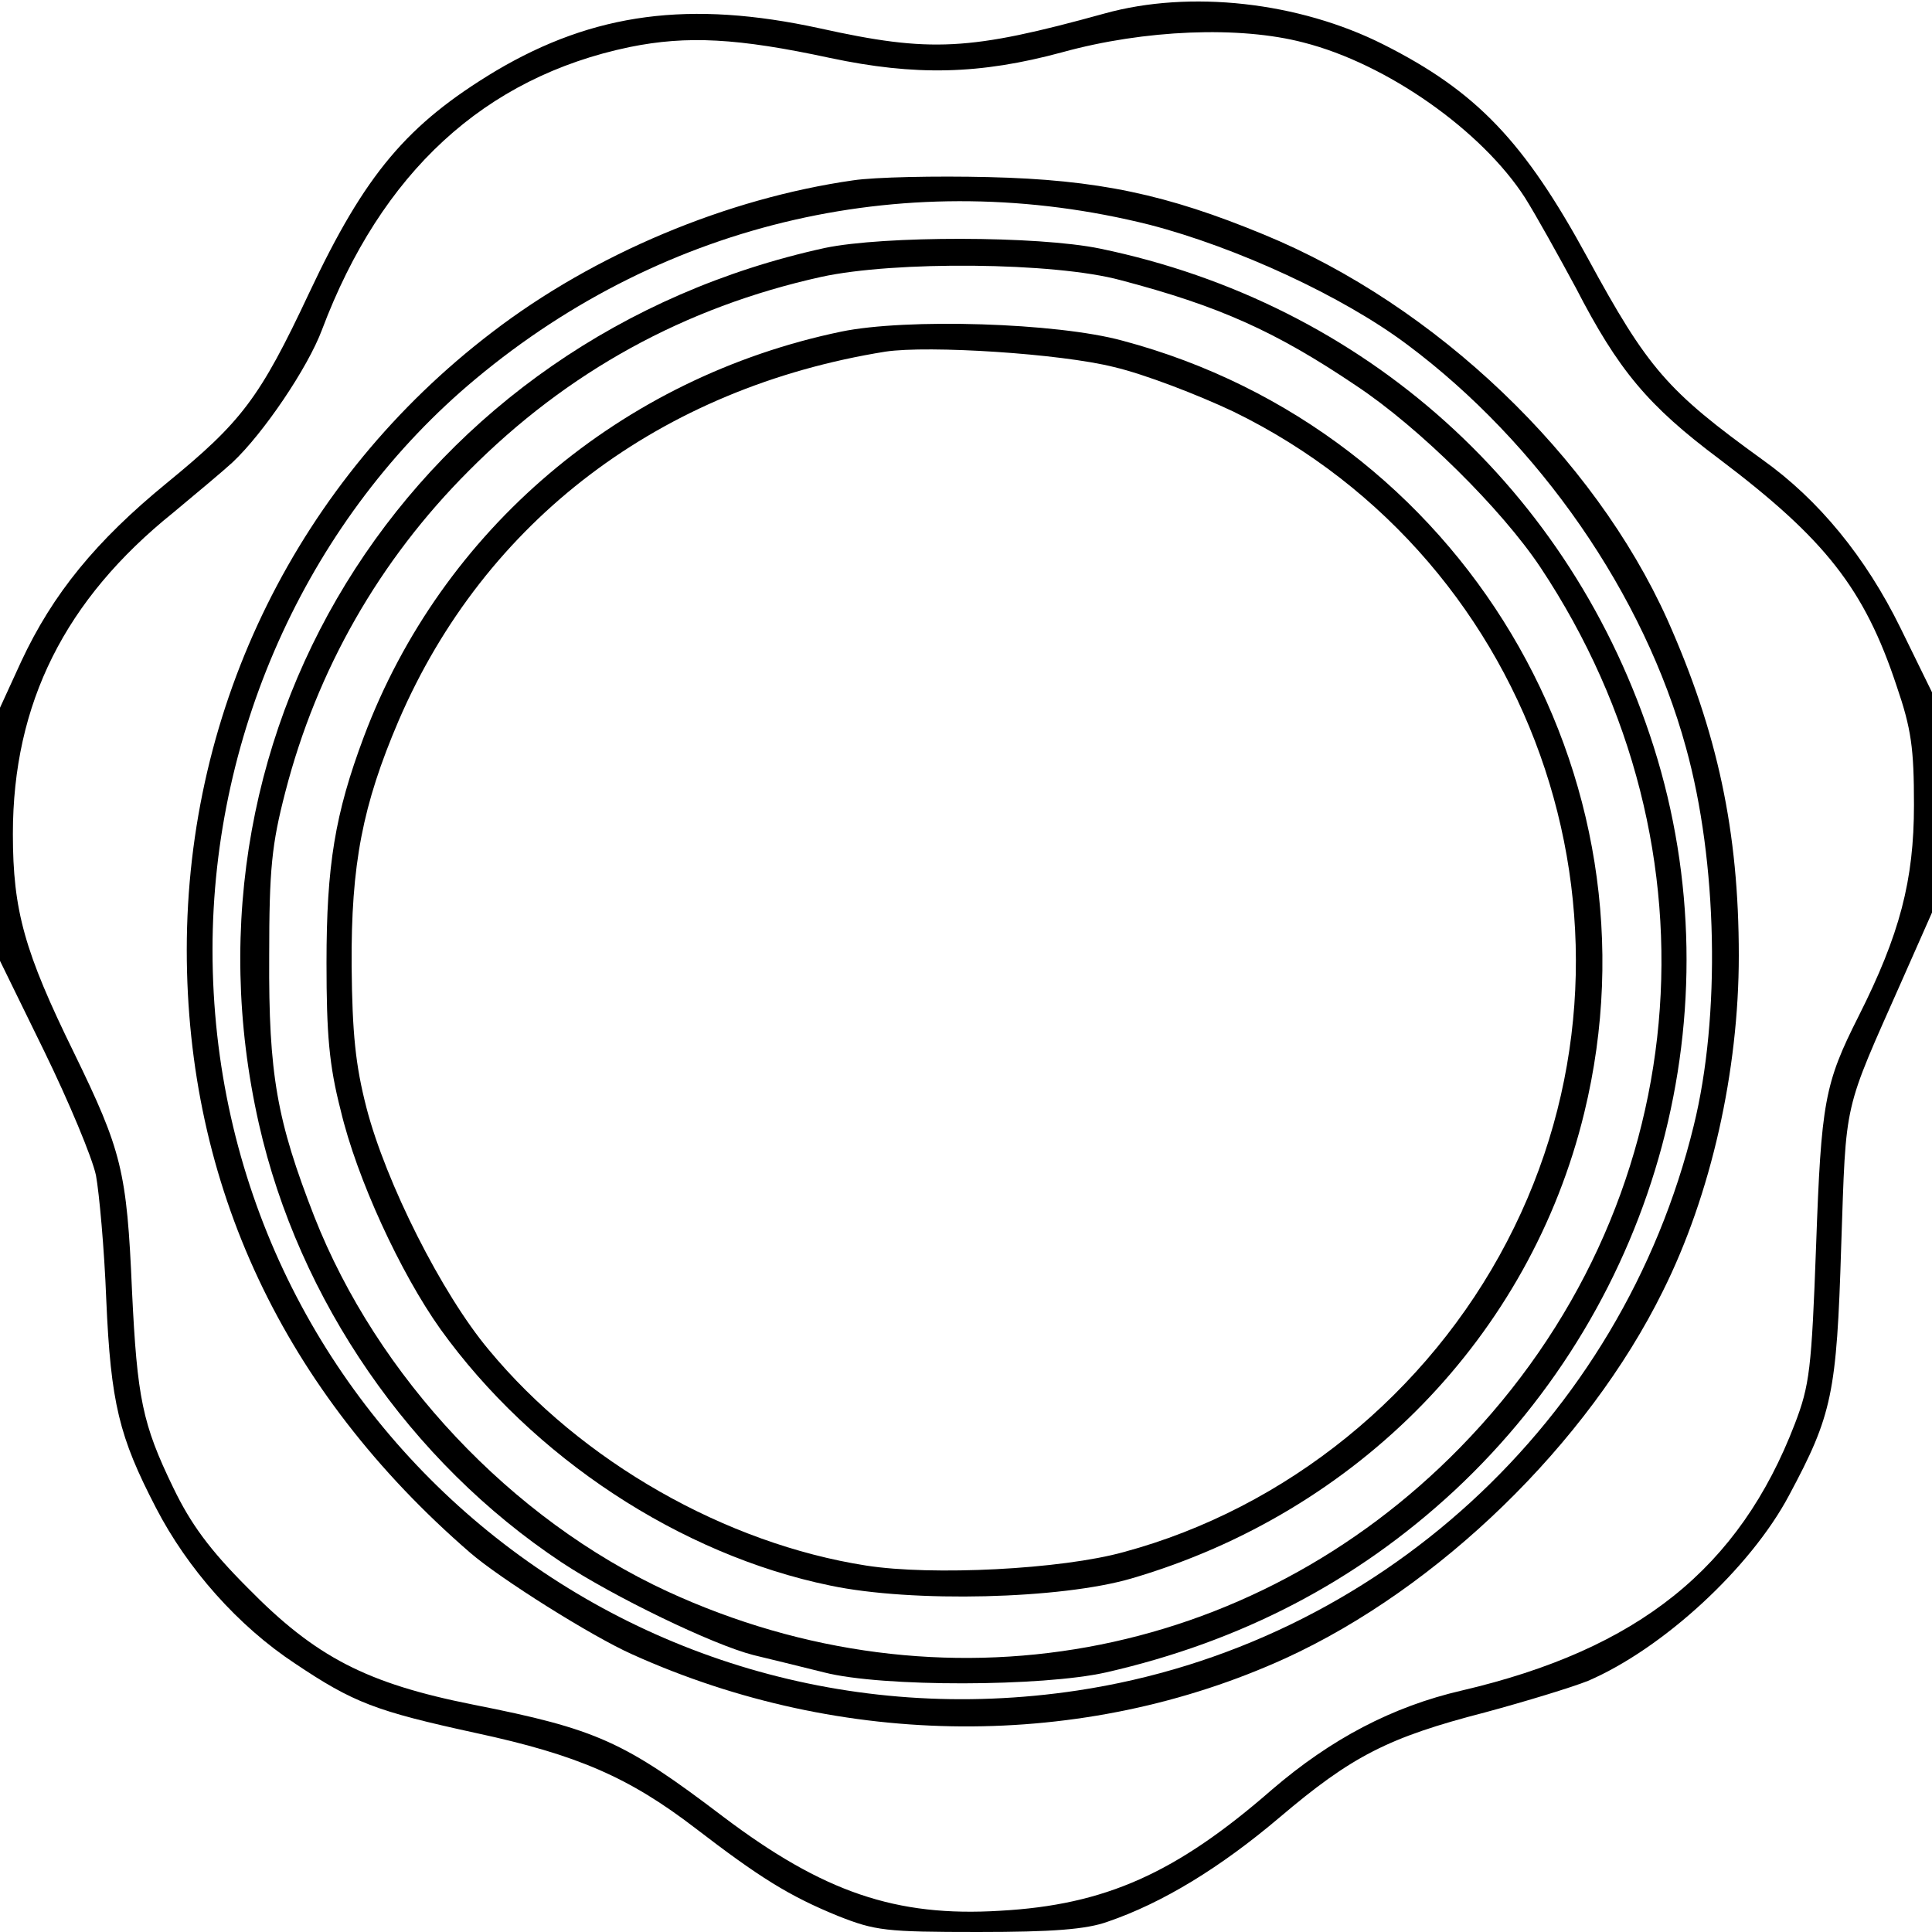
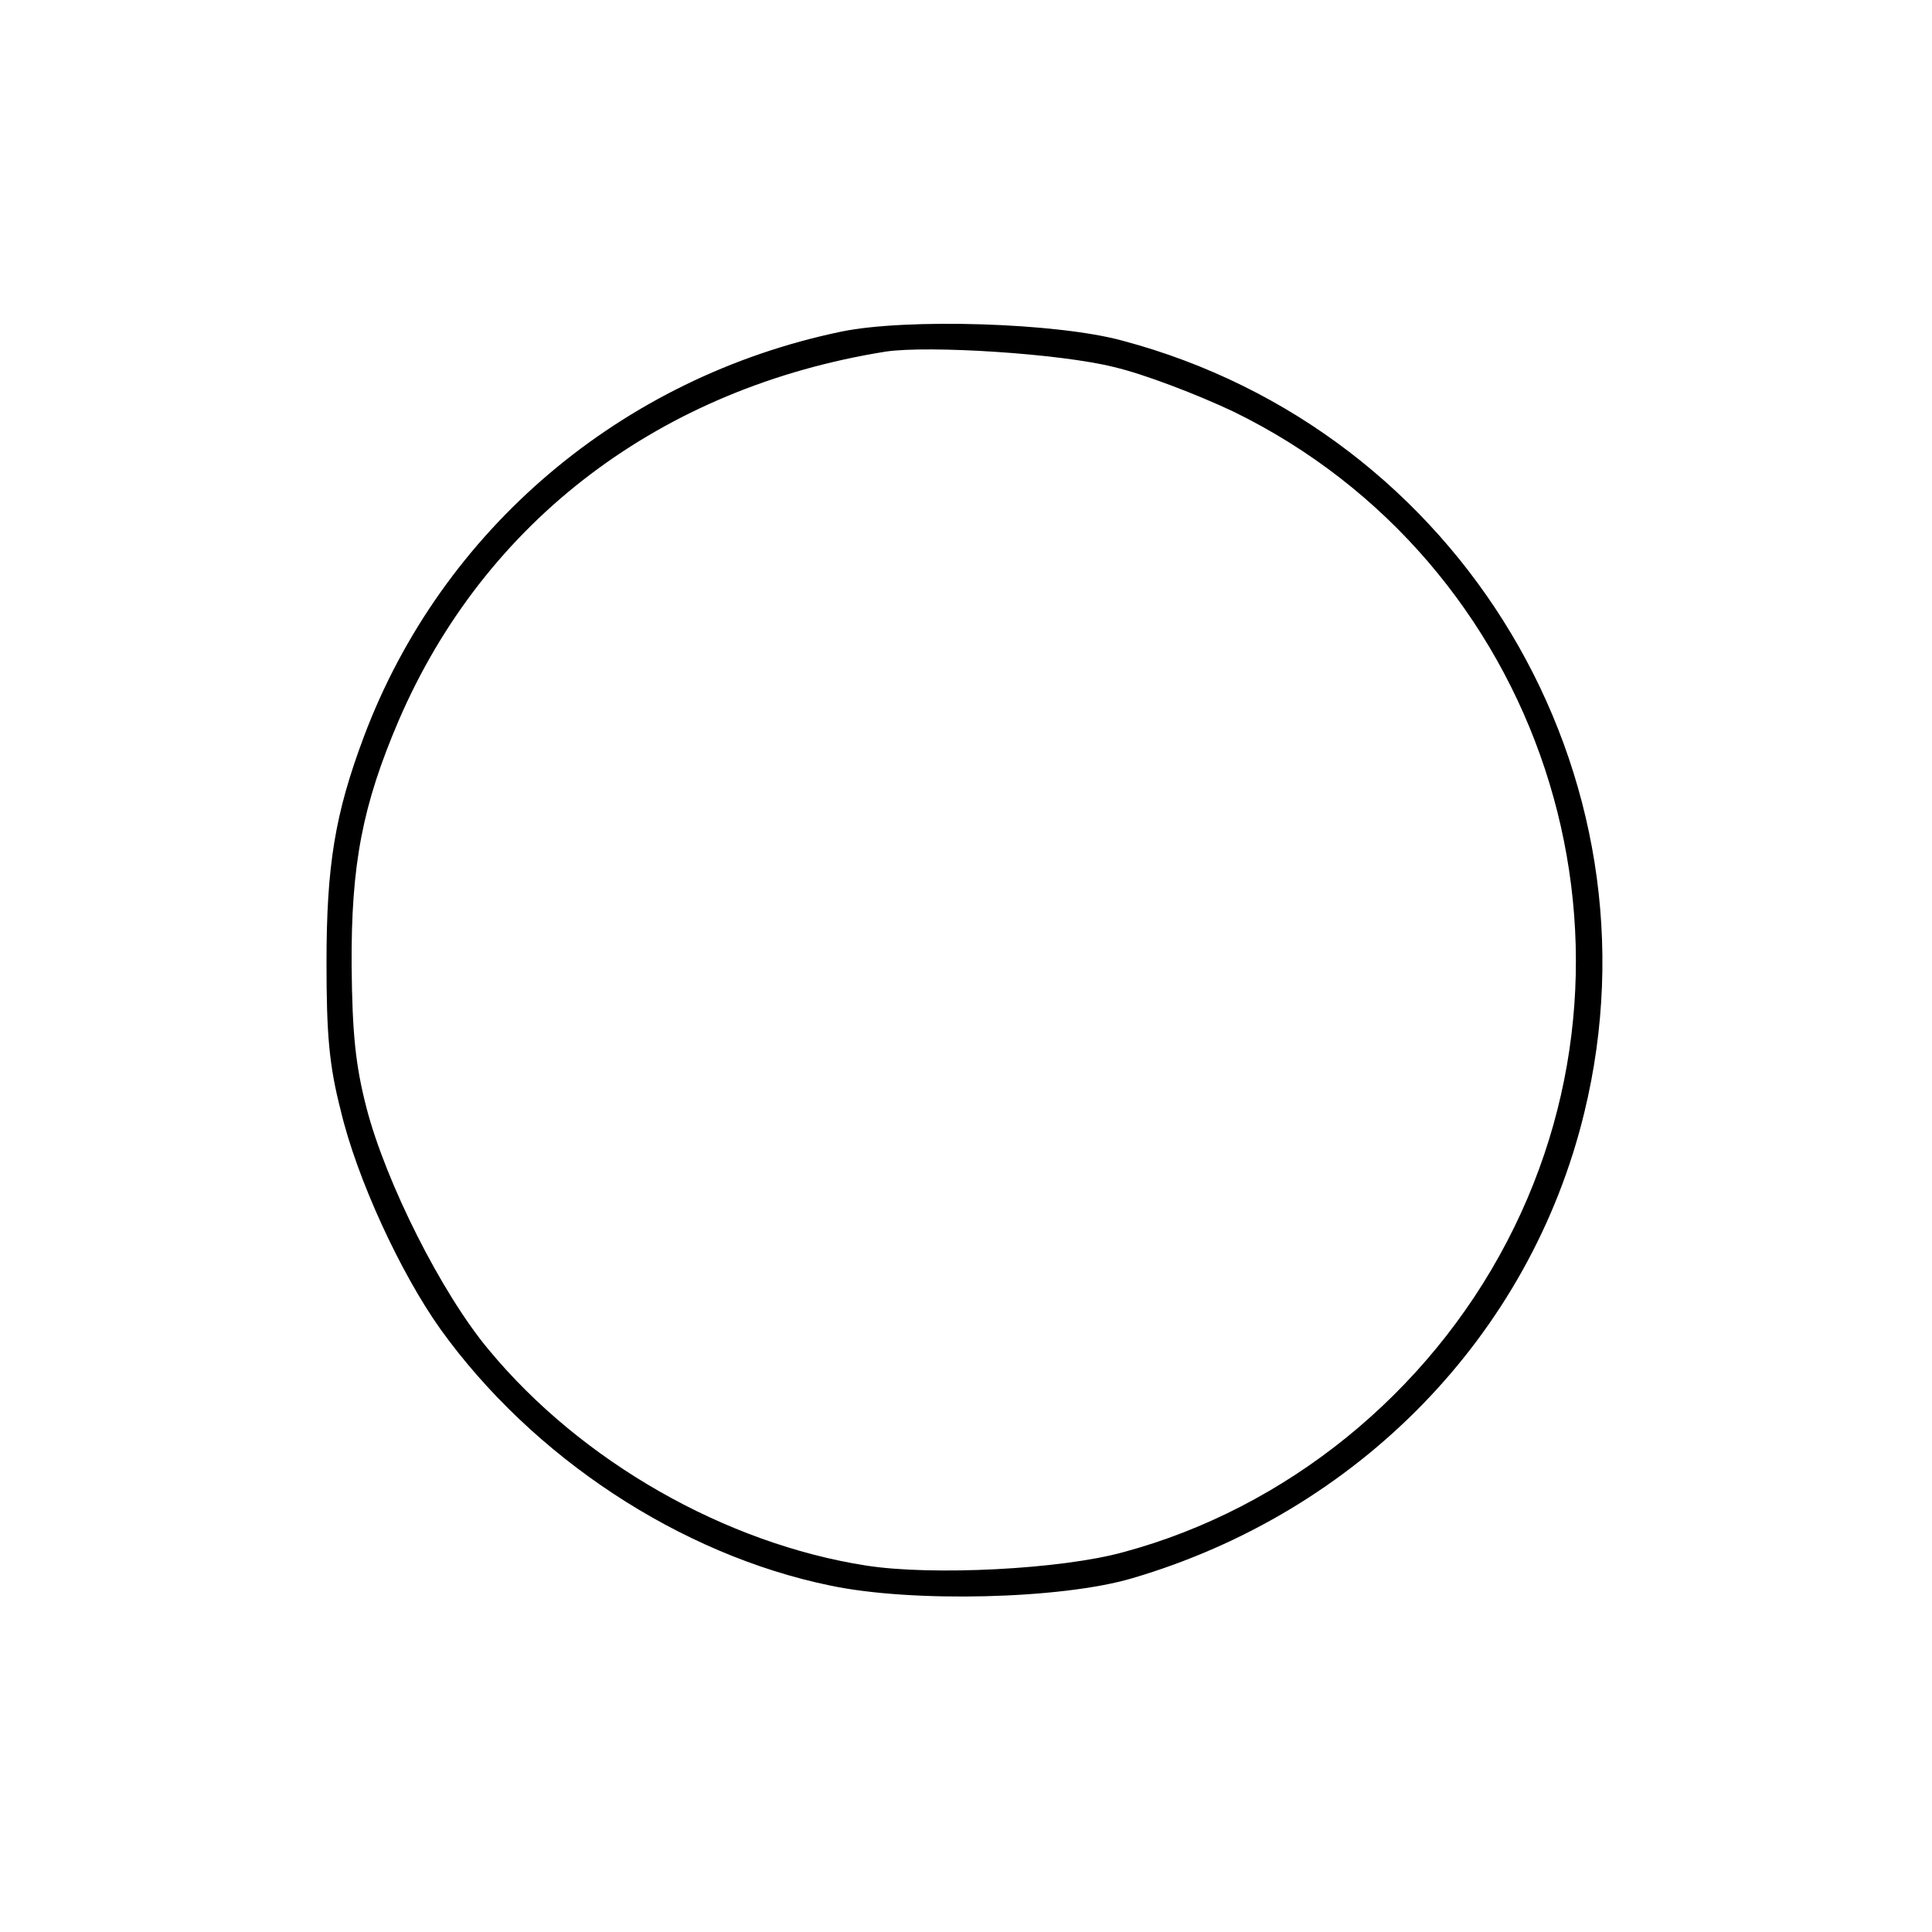
<svg xmlns="http://www.w3.org/2000/svg" version="1.0" width="300pt" height="300pt" viewBox="0 0 300 300" preserveAspectRatio="xMidYMid meet">
  <g transform="translate(0,300) scale(0.1,-0.1)" fill="#000000" stroke="none">
-     <path d="M1715 2979 c-210 -58 -270 -61 -442 -23 -202 44 -351 24 -503 -66 -138 -83 -203 -160 -290 -345 -77 -164 -105 -200 -221 -295 -110 -90 -177 -172 -226 -277 l-33 -72 0 -196 0 -197 69 -141 c38 -78 74 -164 80 -192 5 -27 13 -114 16 -193 7 -161 20 -213 77 -323 49 -95 128 -184 216 -242 91 -61 125 -74 281 -108 158 -34 238 -69 341 -148 99 -76 145 -105 221 -136 58 -23 74 -25 218 -25 115 0 168 4 201 16 85 29 175 84 267 162 112 95 168 124 319 163 63 17 135 39 160 49 116 50 252 175 312 288 67 125 74 158 81 387 8 231 2 204 95 414 l46 104 0 171 0 171 -49 100 c-54 110 -127 199 -214 261 -148 107 -178 141 -272 314 -98 180 -172 258 -317 331 -131 66 -300 85 -433 48z m309 -45 c130 -33 277 -137 344 -241 17 -27 52 -90 79 -140 66 -128 112 -183 223 -266 164 -124 225 -201 275 -352 23 -67 27 -97 27 -185 0 -117 -22 -201 -86 -328 -53 -105 -58 -133 -66 -357 -7 -191 -10 -216 -33 -276 -86 -224 -243 -350 -517 -414 -108 -25 -203 -75 -295 -154 -149 -130 -259 -179 -422 -188 -162 -10 -275 29 -430 146 -154 117 -196 136 -388 174 -166 33 -245 74 -350 181 -60 60 -89 100 -116 156 -48 99 -56 139 -64 305 -8 187 -16 218 -90 370 -77 157 -95 221 -95 340 0 203 81 364 249 499 36 30 78 65 92 78 48 45 117 147 139 206 92 244 252 392 478 439 89 18 167 14 311 -17 132 -28 232 -26 361 9 127 35 275 41 374 15z" />
-     <path d="M1325 2720 c-196 -28 -402 -114 -561 -236 -300 -229 -474 -581 -474 -959 0 -365 150 -685 440 -936 46 -40 189 -130 252 -158 326 -147 700 -149 1014 -6 238 109 469 333 586 570 75 150 118 342 118 521 0 193 -33 347 -111 522 -114 253 -359 488 -627 598 -150 62 -257 85 -427 89 -82 2 -177 0 -210 -5z m460 -69 c135 -35 300 -111 400 -186 205 -153 368 -388 433 -626 49 -177 54 -417 12 -587 -112 -459 -492 -807 -957 -877 -711 -107 -1343 434 -1343 1150 0 343 153 674 409 887 295 246 675 332 1046 239z" />
-     <path d="M1281 2615 c-632 -138 -1020 -737 -879 -1360 62 -274 235 -525 470 -681 80 -53 235 -128 298 -144 25 -6 74 -18 110 -27 90 -23 339 -22 437 0 211 48 390 142 541 282 318 296 439 747 310 1155 -127 400 -449 689 -860 774 -97 20 -336 20 -427 1z m459 -50 c152 -40 240 -79 366 -164 98 -65 226 -192 286 -282 291 -438 240 -994 -125 -1367 -325 -332 -806 -419 -1231 -223 -242 112 -450 333 -548 582 -58 149 -71 220 -70 404 0 136 4 174 25 255 49 190 146 360 285 499 153 154 335 254 547 301 114 25 362 23 465 -5z" />
    <path d="M1306 2485 c-341 -71 -620 -307 -741 -629 -45 -120 -58 -200 -58 -351 0 -111 4 -159 22 -229 25 -106 93 -253 155 -340 143 -199 372 -350 605 -398 128 -27 359 -21 468 11 352 103 619 377 703 723 128 525 -191 1059 -717 1199 -102 28 -336 35 -437 14z m424 -55 c47 -11 130 -43 185 -69 478 -233 671 -818 425 -1289 -123 -236 -343 -414 -595 -482 -97 -27 -298 -37 -400 -21 -218 34 -442 161 -586 335 -73 87 -160 260 -190 376 -17 66 -22 115 -23 220 -1 158 17 250 73 381 134 311 407 517 756 573 67 10 272 -3 355 -24z" />
  </g>
</svg>